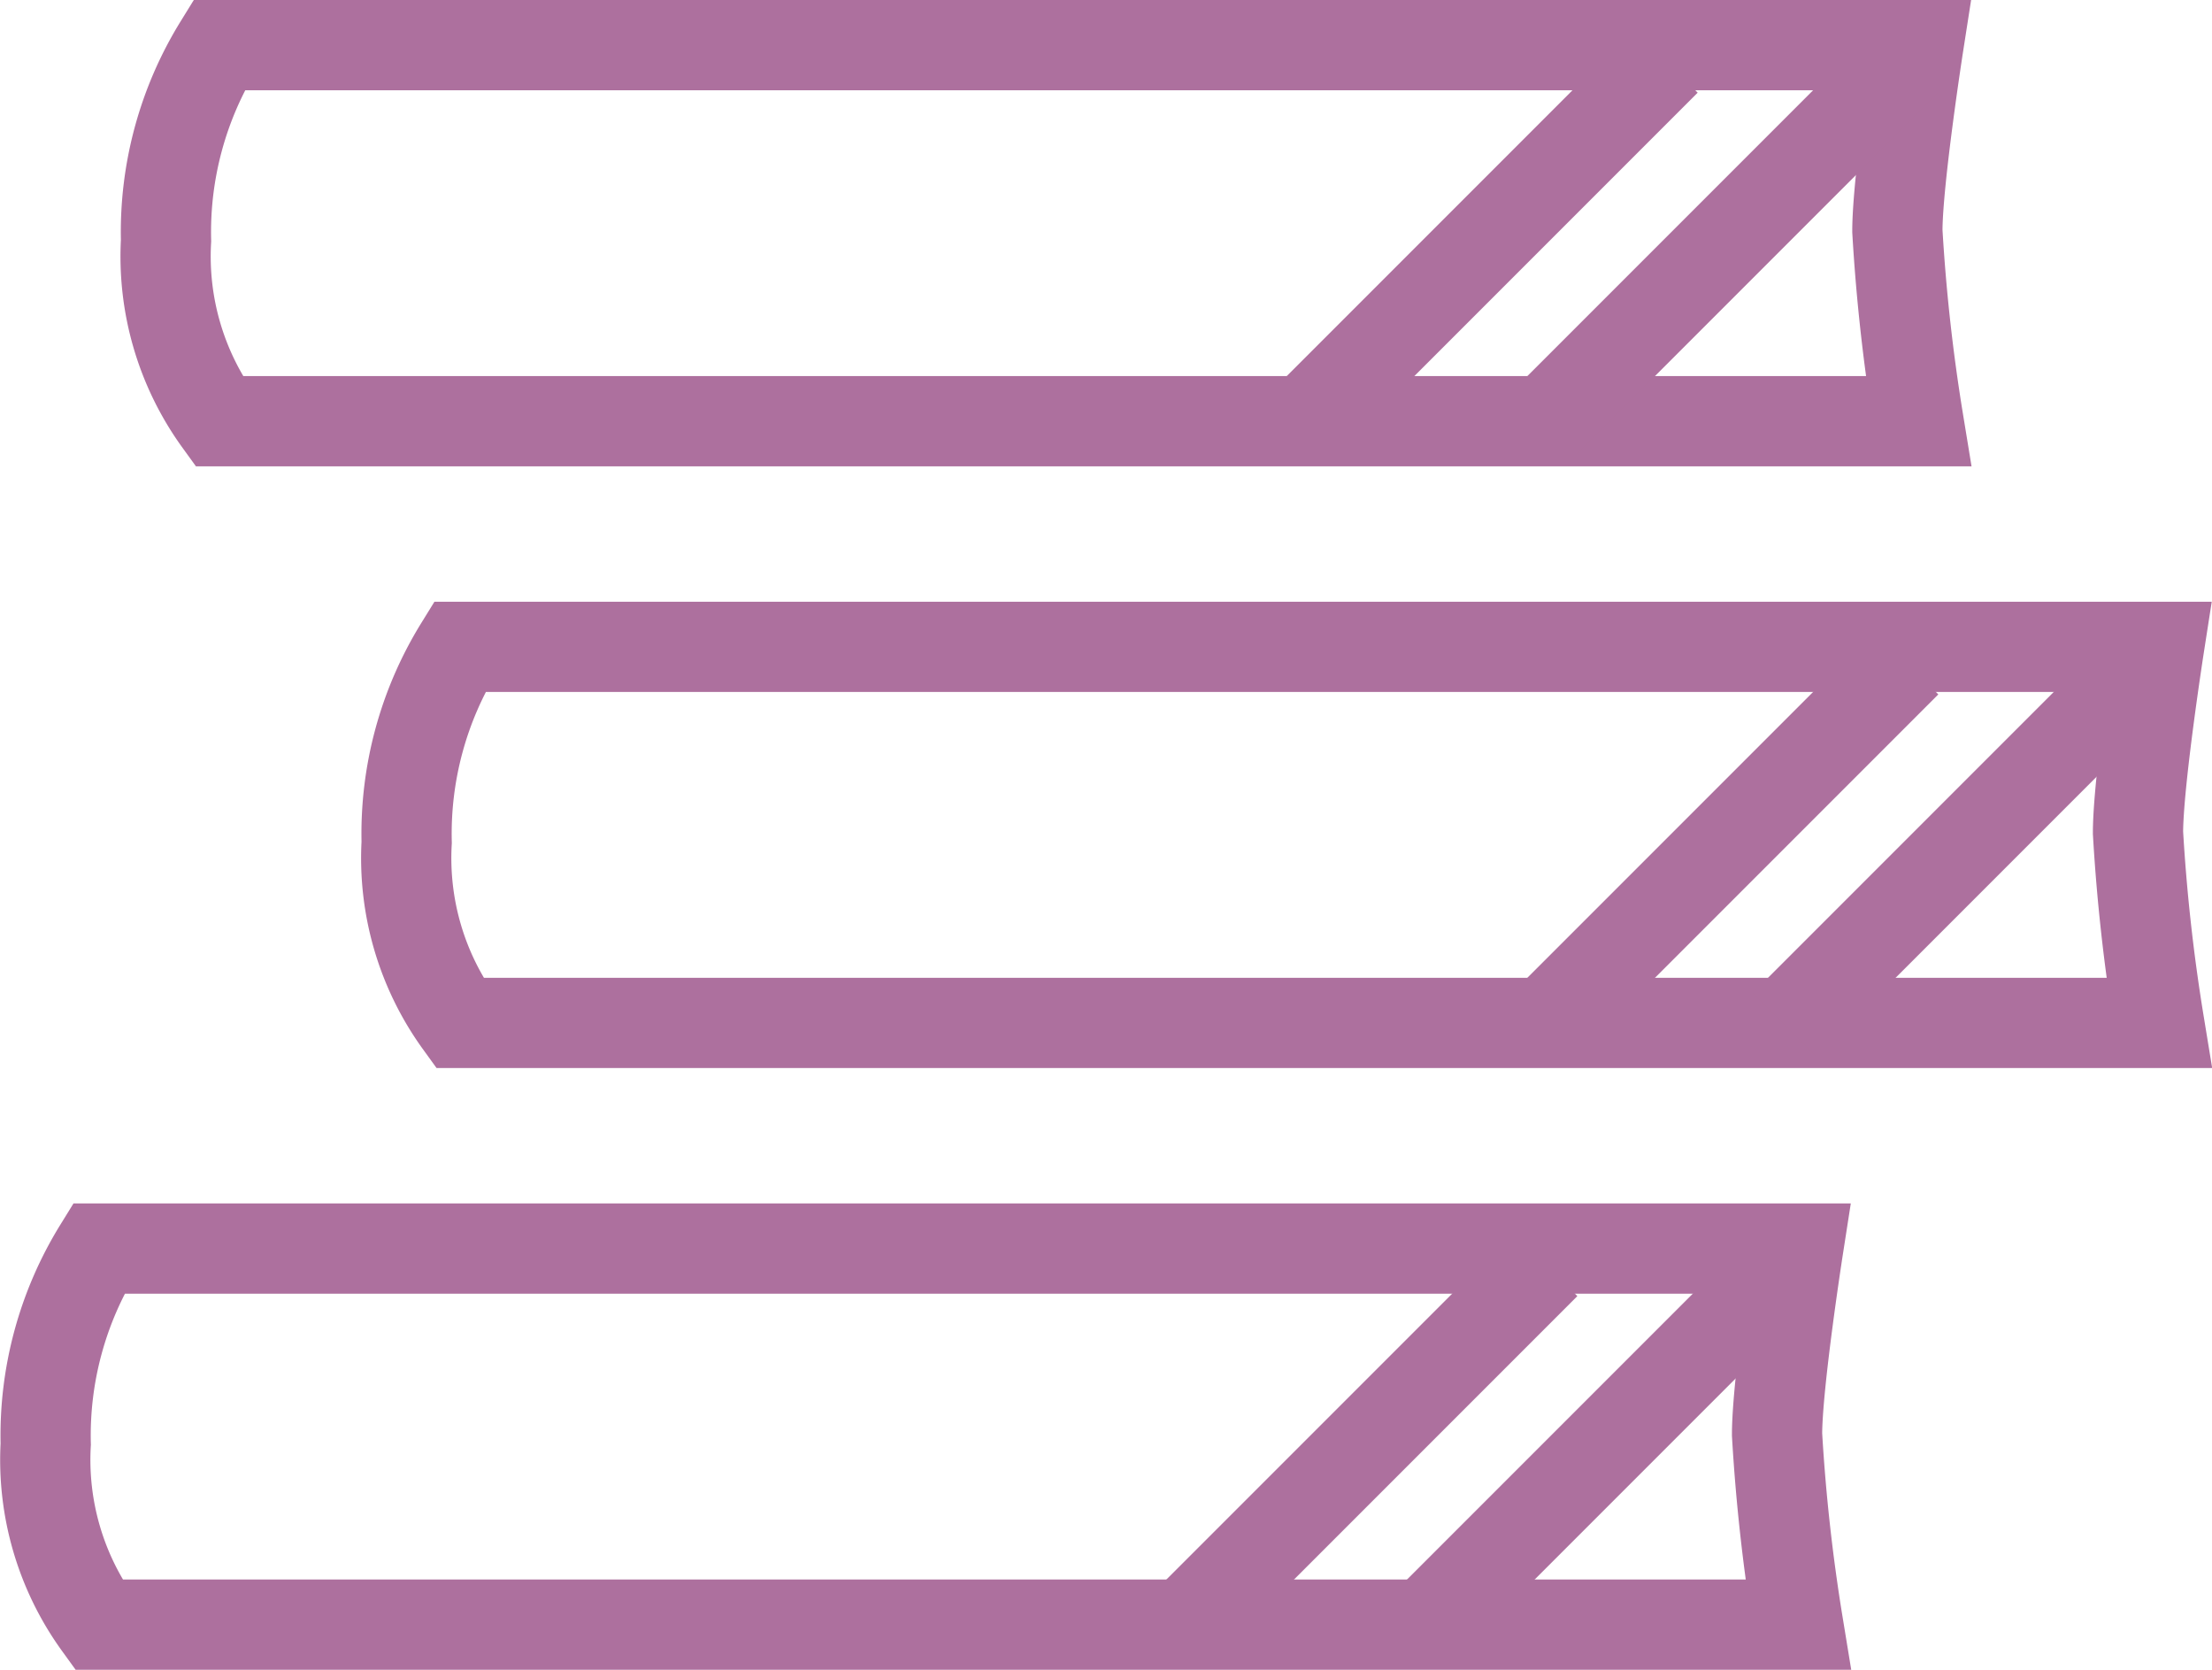
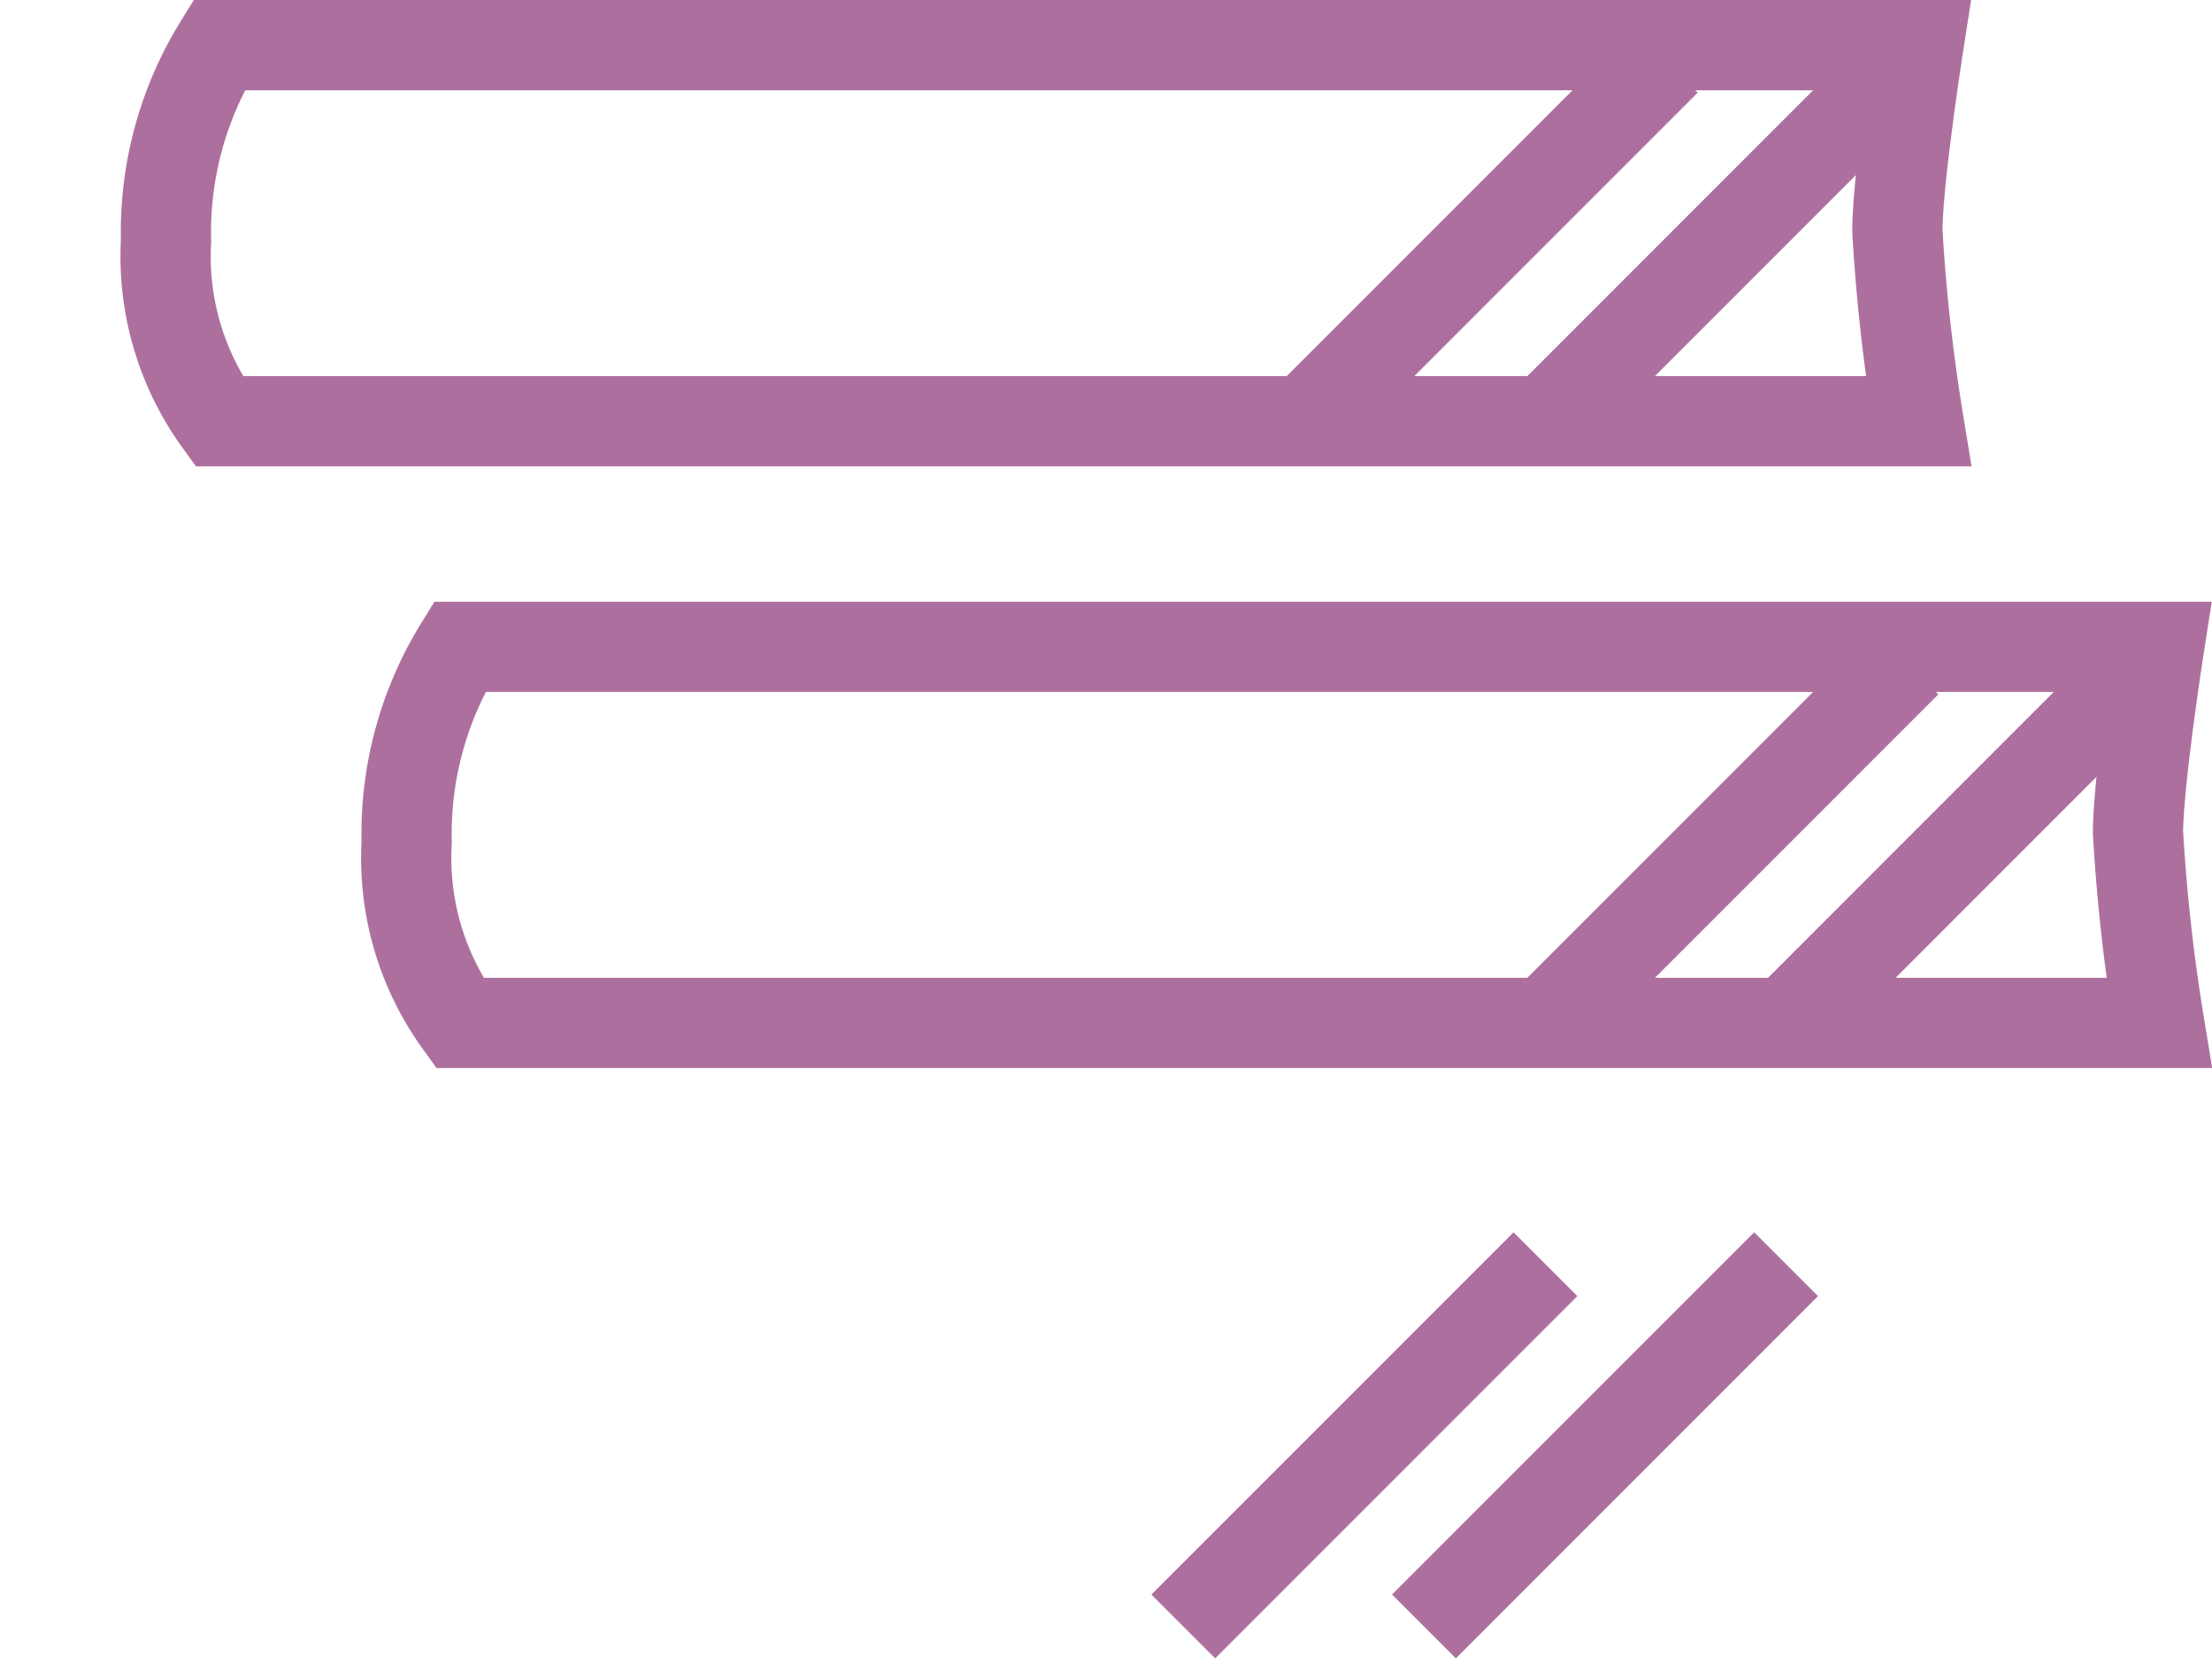
<svg xmlns="http://www.w3.org/2000/svg" viewBox="0 0 36.77 27.75">
  <defs>
    <style>.cls-1{fill:none;stroke:#ad709e;stroke-miterlimit:10;stroke-width:1.5px;}</style>
  </defs>
  <title>merit01_181106</title>
  <g id="レイヤー_2" data-name="レイヤー 2">
    <g id="レイヤー_1-2" data-name="レイヤー 1">
      <g id="レイヤー_2-2" data-name="レイヤー 2">
        <g id="レイヤー_1-2-2" data-name="レイヤー 1-2">
          <g id="_6" data-name=" 6">
-             <path class="cls-1" d="M29.89,20.75s-.35,2.25-.35,3.09A30.53,30.53,0,0,0,29.89,27H1.64a4.67,4.67,0,0,1-.88-3,5.91,5.91,0,0,1,.88-3.25Z" />
            <line class="cls-1" x1="19.67" y1="27.03" x2="25.69" y2="21.01" />
            <line class="cls-1" x1="23.67" y1="27.03" x2="29.69" y2="21.01" />
          </g>
          <g id="_6-2" data-name=" 6">
            <path class="cls-1" d="M35.89,10.75s-.35,2.25-.35,3.09A30.53,30.53,0,0,0,35.89,17H7.64a4.67,4.67,0,0,1-.88-3,5.91,5.91,0,0,1,.88-3.25Z" />
            <line class="cls-1" x1="25.67" y1="17.03" x2="31.69" y2="11.01" />
            <line class="cls-1" x1="29.67" y1="17.03" x2="35.69" y2="11.01" />
          </g>
          <g id="_6-3" data-name=" 6">
            <path class="cls-1" d="M31.89.75S31.54,3,31.54,3.84A30.53,30.53,0,0,0,31.89,7H3.64a4.67,4.67,0,0,1-.88-3A5.91,5.91,0,0,1,3.64.75Z" />
            <line class="cls-1" x1="21.67" y1="7.03" x2="27.69" y2="1.01" />
            <line class="cls-1" x1="25.67" y1="7.03" x2="31.69" y2="1.01" />
          </g>
        </g>
      </g>
    </g>
  </g>
</svg>